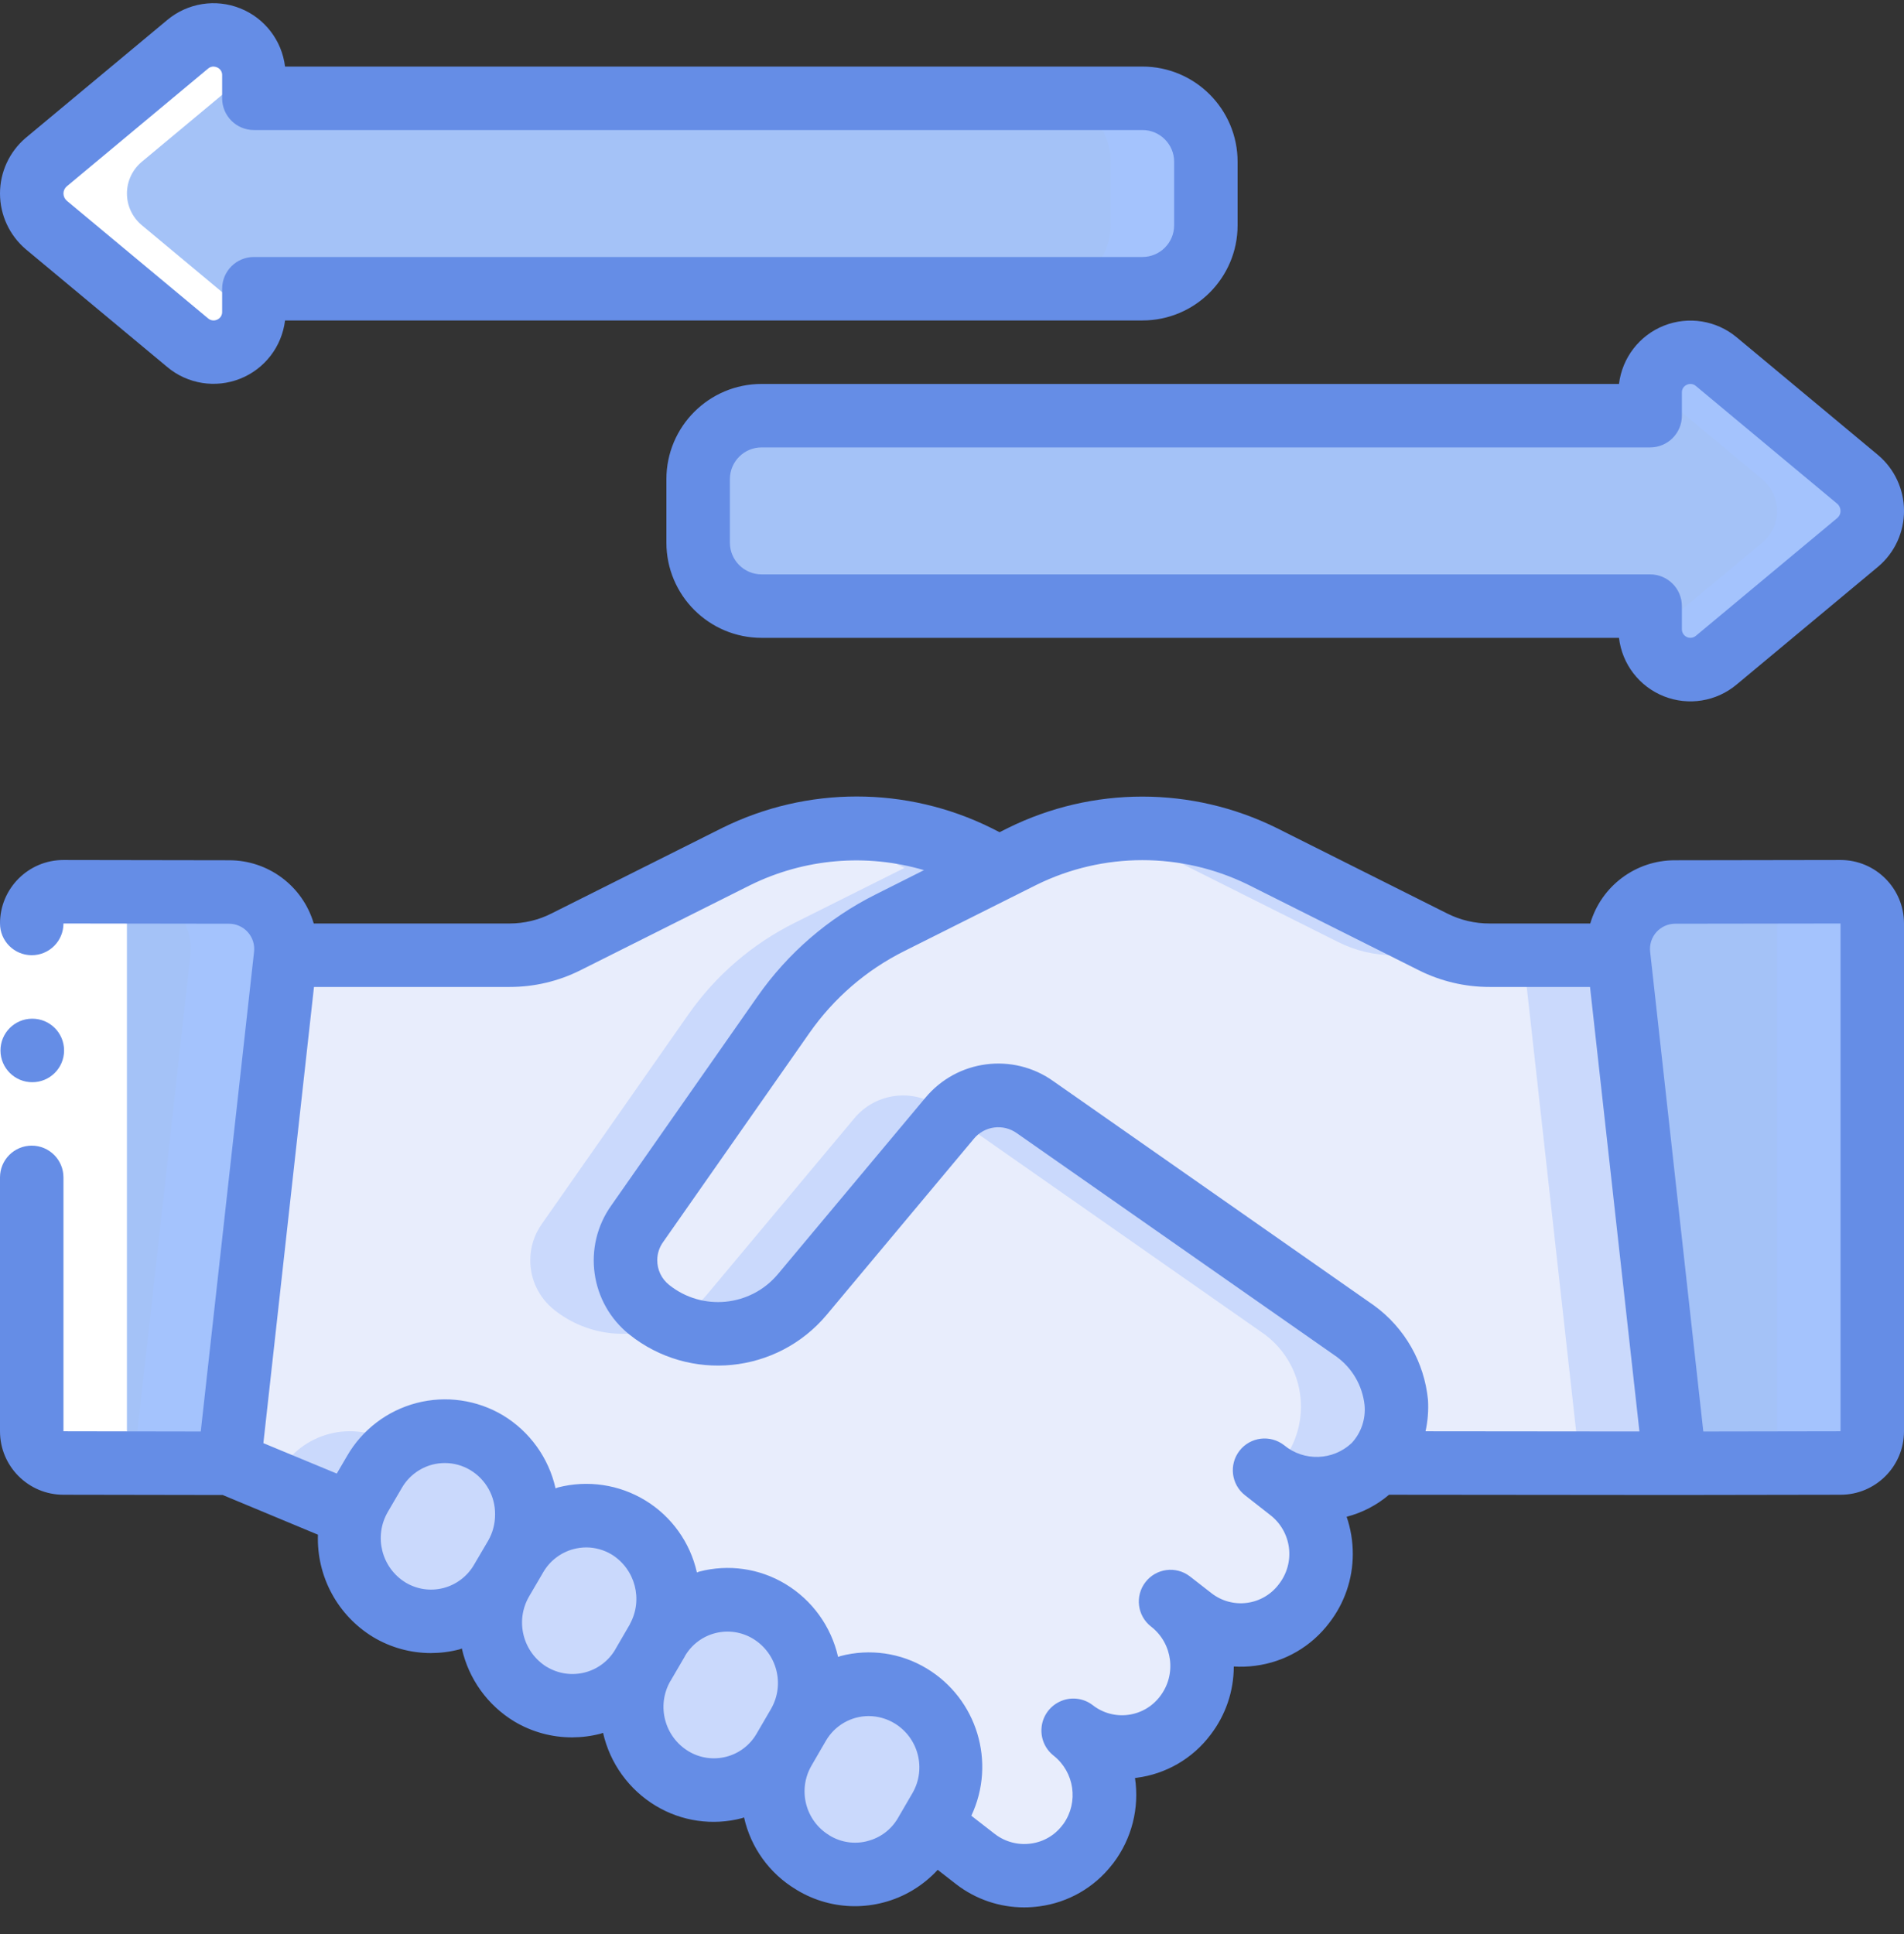
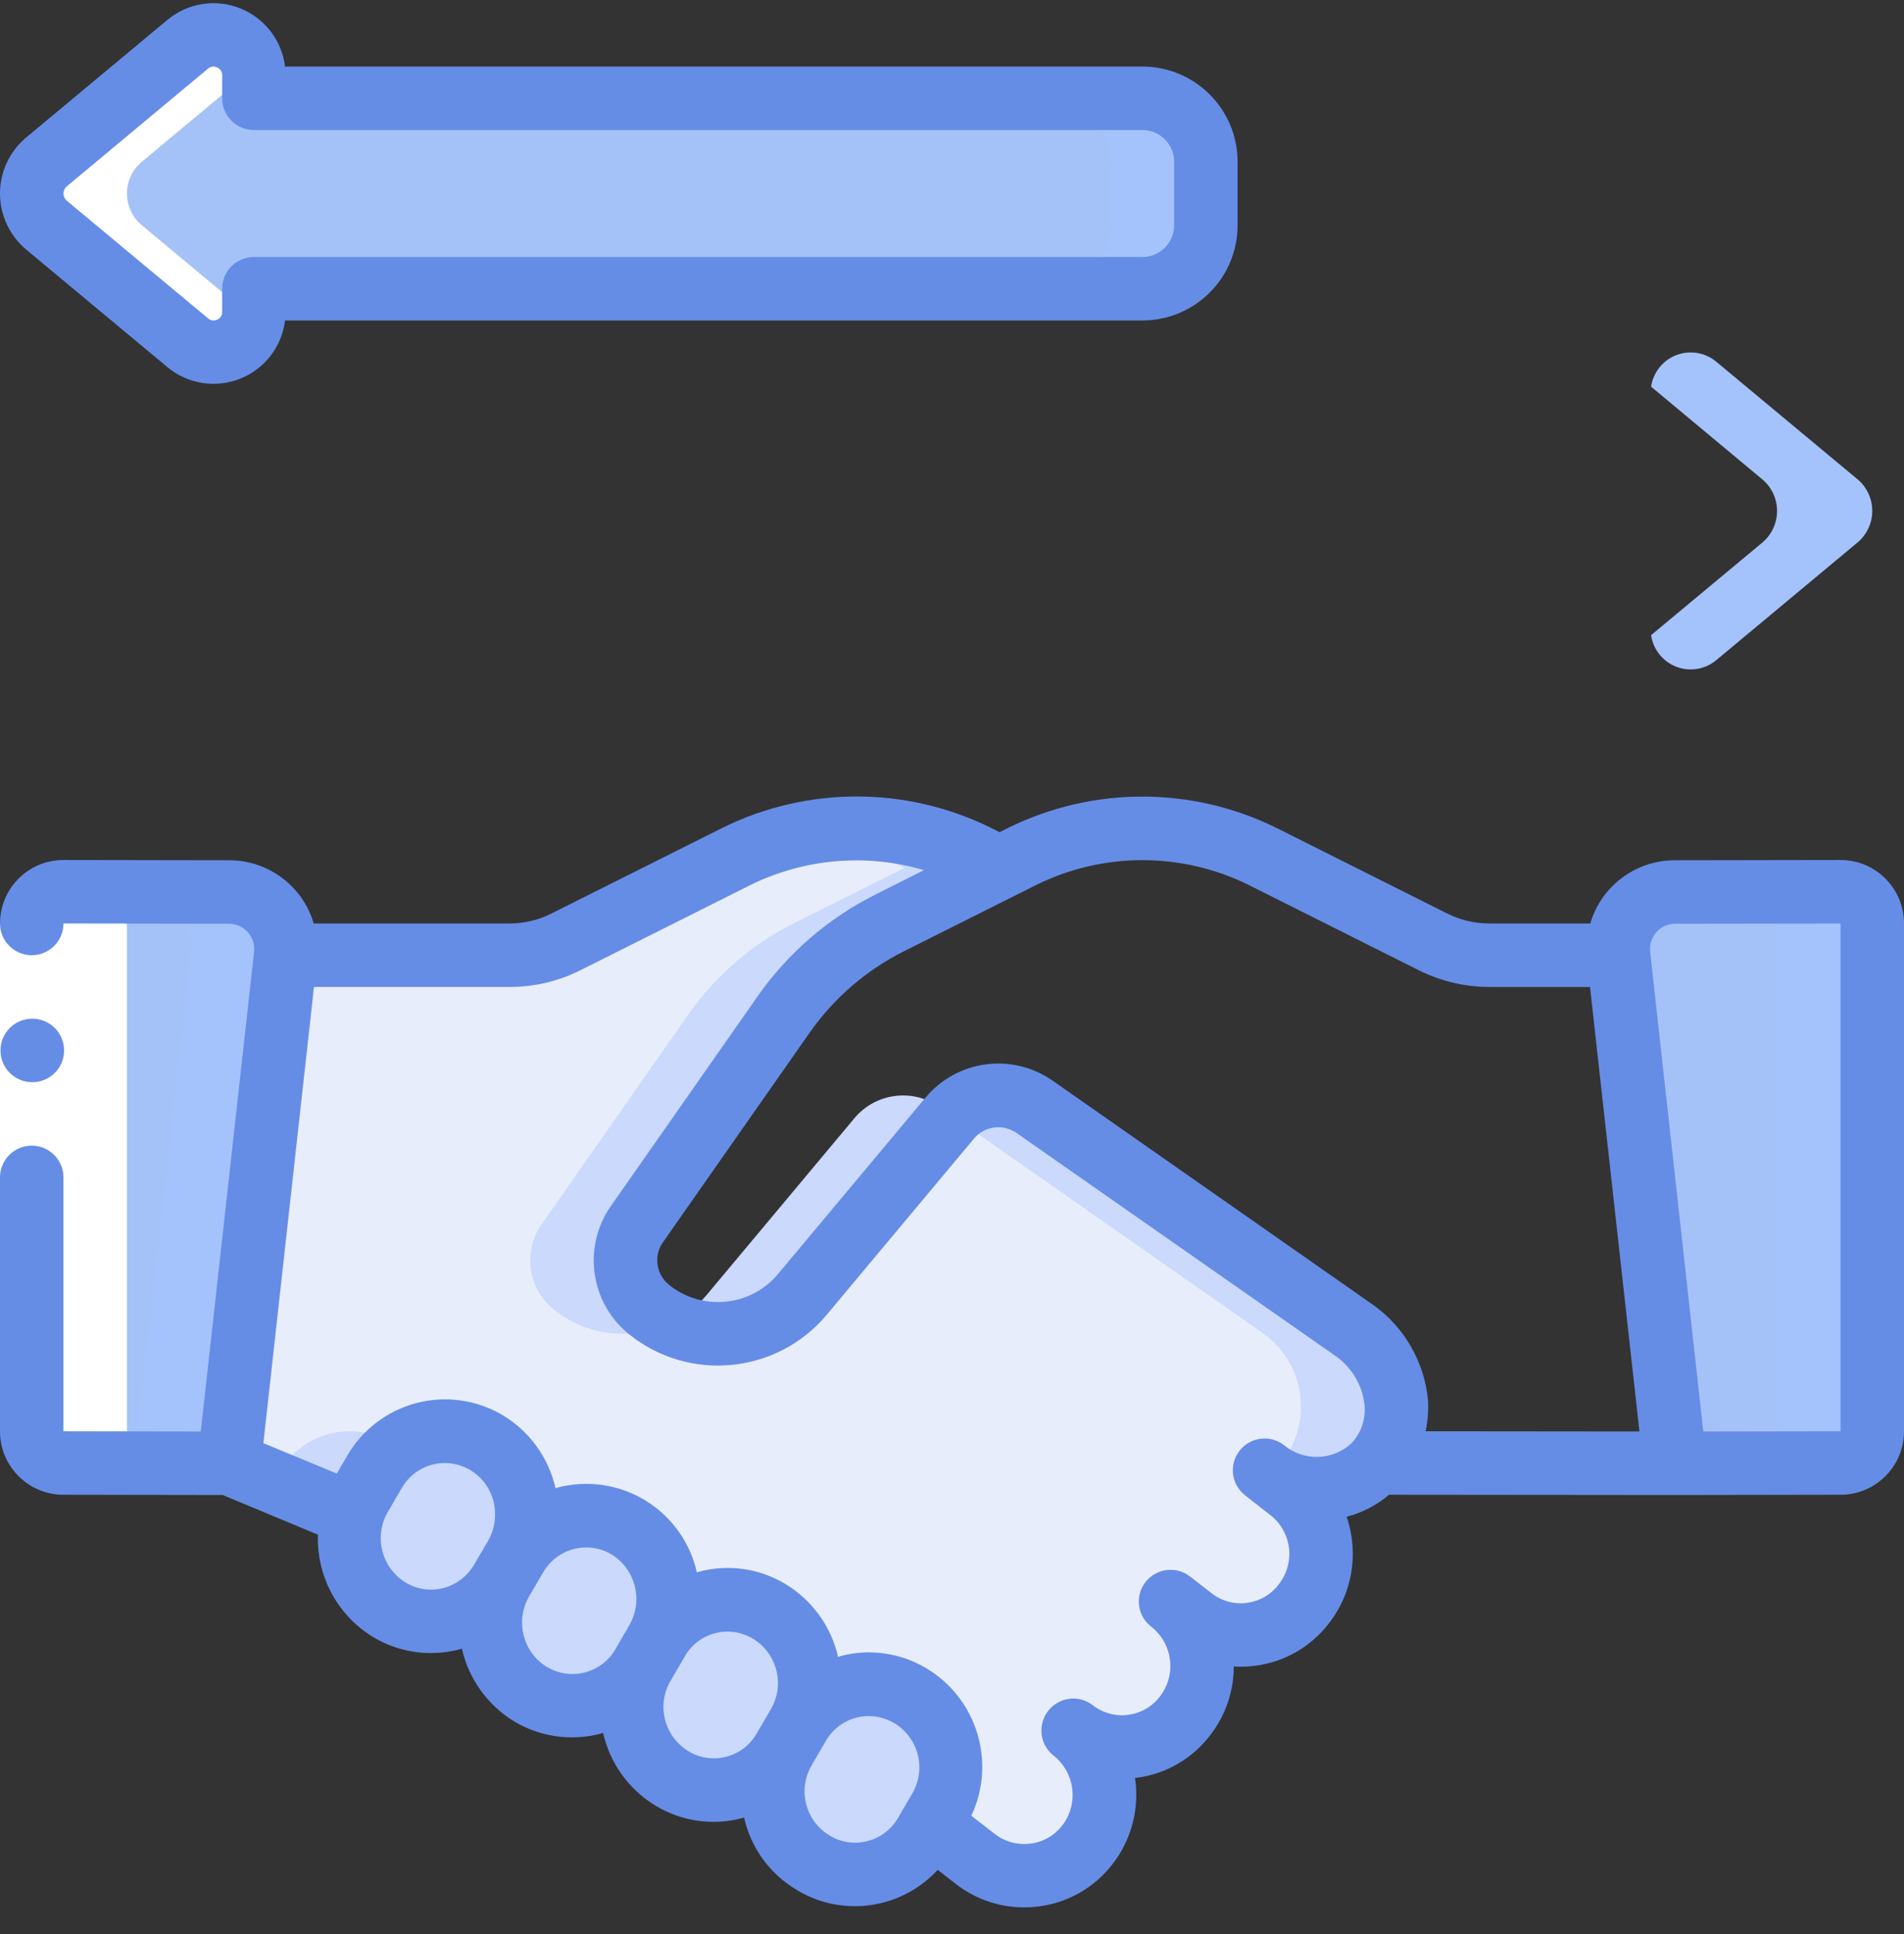
<svg xmlns="http://www.w3.org/2000/svg" width="64" height="65" viewBox="0 0 64 65" fill="none">
  <rect x="0" y="0" width="64" height="65" fill="#333333" stroke="none" />
  <g clip-path="url(#clip0_5037_501)">
    <path fill-rule="evenodd" clip-rule="evenodd" d="M40.533 5.437V7.57C40.533 8.748 39.578 9.703 38.4 9.703H8.533V10.48C8.534 11.005 8.23 11.483 7.754 11.706C7.278 11.929 6.716 11.856 6.313 11.52L1.555 7.559C1.246 7.296 1.067 6.91 1.067 6.503C1.067 6.097 1.246 5.711 1.555 5.447L6.311 1.49C6.714 1.152 7.276 1.078 7.752 1.301C8.228 1.523 8.533 2.001 8.533 2.527V3.303H38.4C39.578 3.303 40.533 4.258 40.533 5.437Z" fill="#A4C2F7" />
    <path fill-rule="evenodd" clip-rule="evenodd" d="M38.4 3.304H35.2C36.378 3.304 37.334 4.259 37.334 5.437V7.57C37.334 8.749 36.378 9.704 35.2 9.704H38.4C39.578 9.704 40.533 8.749 40.533 7.57V5.437C40.533 4.259 39.578 3.304 38.4 3.304Z" fill="#A4C3FD" />
-     <path fill-rule="evenodd" clip-rule="evenodd" d="M23.467 16.104V18.237C23.467 19.415 24.422 20.37 25.6 20.37H55.467V21.147C55.467 21.672 55.77 22.15 56.246 22.373C56.722 22.596 57.284 22.523 57.688 22.187L62.443 18.226C62.752 17.963 62.931 17.577 62.931 17.17C62.931 16.764 62.752 16.378 62.443 16.114L57.69 12.157C57.287 11.819 56.725 11.745 56.248 11.968C55.772 12.19 55.467 12.668 55.467 13.194V13.97H25.6C24.422 13.97 23.467 14.925 23.467 16.104Z" fill="#A4C2F7" />
    <path fill-rule="evenodd" clip-rule="evenodd" d="M62.445 16.114L57.69 12.157C57.316 11.845 56.803 11.759 56.348 11.934C55.894 12.108 55.569 12.514 55.499 12.996L59.245 16.117C59.555 16.381 59.733 16.767 59.733 17.173C59.733 17.58 59.555 17.966 59.245 18.229L55.499 21.347C55.569 21.829 55.894 22.235 56.348 22.409C56.803 22.584 57.316 22.498 57.69 22.186L62.445 18.226C62.755 17.962 62.933 17.576 62.933 17.17C62.933 16.763 62.755 16.377 62.445 16.114Z" fill="#A4C3FD" />
    <path fill-rule="evenodd" clip-rule="evenodd" d="M31.594 60.797L31.285 61.309L31.093 61.64C30.727 62.27 30.125 62.728 29.419 62.911C28.713 63.093 27.964 62.985 27.338 62.611L27.328 62.6C26.025 61.81 25.59 60.125 26.346 58.803L26.837 57.96C26.848 57.949 26.848 57.939 26.858 57.928C27.632 56.64 29.301 56.22 30.592 56.989L30.613 57C31.926 57.783 32.363 59.477 31.594 60.797Z" fill="#CAD9FC" />
-     <path fill-rule="evenodd" clip-rule="evenodd" d="M46.261 49.17C46.795 48.508 47.024 47.652 46.895 46.812C46.765 45.971 46.287 45.224 45.579 44.754L34.795 37.213C33.885 36.564 32.629 36.727 31.915 37.586L26.965 43.506C25.678 45.051 23.39 45.279 21.824 44.018C21.317 43.615 21.023 43.002 21.024 42.354C21.024 41.914 21.162 41.485 21.419 41.127L26.336 34.098C27.252 32.789 28.48 31.729 29.909 31.015L33.6 29.17L34.357 28.786C36.904 27.52 39.896 27.52 42.443 28.786L48.171 31.655C48.759 31.953 49.41 32.106 50.069 32.103H54.4L56.299 49.181L46.261 49.17Z" fill="#E8EDFC" />
-     <path fill-rule="evenodd" clip-rule="evenodd" d="M56.299 49.181L54.4 32.103H51.2L53.099 49.178L56.299 49.181Z" fill="#CAD9FC" />
    <path fill-rule="evenodd" clip-rule="evenodd" d="M31.595 37.213C30.685 36.564 29.429 36.727 28.715 37.587L23.765 43.507C23.43 43.909 23.01 44.234 22.537 44.459C24.056 45.197 25.884 44.804 26.965 43.507L31.915 37.587C31.941 37.555 31.974 37.529 32.003 37.499L31.595 37.213Z" fill="#CAD9FC" />
-     <path fill-rule="evenodd" clip-rule="evenodd" d="M39.242 28.786L44.971 31.656C45.559 31.953 46.21 32.106 46.869 32.104L50.069 32.104C49.41 32.106 48.759 31.953 48.17 31.656L42.443 28.786C41.185 28.164 39.802 27.839 38.4 27.837C37.863 27.842 37.327 27.895 36.8 27.996C37.647 28.145 38.469 28.411 39.242 28.786Z" fill="#CAD9FC" />
    <path fill-rule="evenodd" clip-rule="evenodd" d="M27.211 56.573C27.214 57.047 27.093 57.515 26.859 57.927C26.848 57.938 26.848 57.949 26.837 57.959L26.347 58.802C25.981 59.432 25.378 59.889 24.672 60.072C23.967 60.254 23.218 60.147 22.592 59.773C21.274 58.984 20.836 57.281 21.611 55.954L22.091 55.122C22.102 55.111 22.102 55.101 22.112 55.09C22.885 53.802 24.555 53.382 25.846 54.151C26.698 54.659 27.217 55.581 27.211 56.573Z" fill="#CAD9FC" />
    <path fill-rule="evenodd" clip-rule="evenodd" d="M22.453 53.735C22.457 54.209 22.34 54.675 22.112 55.09C22.101 55.1 22.101 55.111 22.091 55.122L21.611 55.954C21.246 56.591 20.64 57.055 19.929 57.24C19.219 57.425 18.463 57.315 17.835 56.935C16.527 56.138 16.096 54.442 16.864 53.117L17.333 52.316C17.698 51.68 18.303 51.216 19.013 51.029C19.723 50.843 20.479 50.949 21.109 51.325C21.952 51.834 22.464 52.75 22.453 53.735Z" fill="#CAD9FC" />
    <path fill-rule="evenodd" clip-rule="evenodd" d="M17.707 50.898C17.709 51.396 17.581 51.885 17.333 52.317L16.864 53.117C16.5 53.754 15.893 54.218 15.183 54.403C14.472 54.587 13.717 54.478 13.088 54.098C12.001 53.438 11.493 52.129 11.851 50.909C11.915 50.689 12.004 50.478 12.117 50.279L12.587 49.479C12.951 48.842 13.556 48.378 14.267 48.191C14.977 48.005 15.732 48.111 16.363 48.487C17.202 49 17.712 49.914 17.707 50.898Z" fill="#CAD9FC" />
    <path fill-rule="evenodd" clip-rule="evenodd" d="M46.261 49.17C46.251 49.191 46.229 49.202 46.218 49.224C45.214 50.23 43.61 50.313 42.507 49.416L43.339 50.066C43.912 50.505 44.288 51.155 44.382 51.871C44.476 52.588 44.281 53.312 43.84 53.885C43.41 54.458 42.767 54.834 42.057 54.929C41.347 55.023 40.628 54.828 40.064 54.386L39.339 53.821C40.534 54.745 40.758 56.461 39.84 57.661C39.409 58.23 38.767 58.601 38.06 58.694C37.352 58.786 36.637 58.591 36.075 58.151V58.162C37.249 59.084 37.471 60.776 36.576 61.97L36.565 61.981C36.132 62.55 35.49 62.922 34.781 63.016C34.073 63.11 33.356 62.918 32.789 62.482L31.285 61.309L31.595 60.797C32.363 59.476 31.926 57.782 30.613 56.999L30.592 56.989C29.301 56.22 27.632 56.639 26.858 57.928C27.093 57.515 27.214 57.047 27.21 56.573C27.217 55.581 26.698 54.659 25.845 54.151C24.555 53.382 22.885 53.802 22.112 55.09C22.826 53.767 22.387 52.117 21.109 51.325C20.478 50.95 19.723 50.843 19.013 51.03C18.303 51.216 17.698 51.68 17.333 52.317C18.091 50.987 17.662 49.296 16.363 48.487C15.732 48.112 14.976 48.005 14.266 48.191C13.556 48.378 12.951 48.842 12.586 49.48L12.117 50.279C12.004 50.478 11.915 50.689 11.851 50.909L7.701 49.181L9.6 32.103H17.131C17.79 32.106 18.441 31.953 19.029 31.655L24.757 28.786C27.304 27.52 30.296 27.52 32.843 28.786L33.6 29.17L29.909 31.015C28.48 31.729 27.251 32.789 26.336 34.098L21.419 41.127C21.162 41.485 21.023 41.914 21.024 42.354C21.023 43.002 21.317 43.615 21.824 44.018C23.39 45.279 25.678 45.051 26.965 43.506L31.915 37.586C32.629 36.727 33.885 36.564 34.794 37.213L45.578 44.754C46.287 45.224 46.764 45.971 46.894 46.812C47.024 47.652 46.794 48.508 46.261 49.17Z" fill="#E8EDFC" />
    <path fill-rule="evenodd" clip-rule="evenodd" d="M13.163 48.487C12.532 48.111 11.777 48.005 11.067 48.191C10.356 48.378 9.751 48.842 9.387 49.479L9.197 49.799L11.851 50.909C11.915 50.689 12.004 50.478 12.117 50.279L12.587 49.479C12.778 49.148 13.036 48.86 13.345 48.634C13.281 48.588 13.227 48.53 13.163 48.487Z" fill="#CAD9FC" />
    <path fill-rule="evenodd" clip-rule="evenodd" d="M29.642 28.786L30.4 29.17L26.709 31.016C25.28 31.729 24.051 32.789 23.136 34.098L18.218 41.128C17.961 41.485 17.823 41.914 17.824 42.354C17.822 43.002 18.117 43.615 18.624 44.018C19.734 44.907 21.256 45.078 22.536 44.459C22.283 44.339 22.044 44.191 21.824 44.018C21.317 43.615 21.022 43.002 21.024 42.354C21.023 41.914 21.161 41.485 21.418 41.128L26.336 34.098C27.251 32.789 28.48 31.729 29.909 31.016L33.6 29.17L32.842 28.786C31.585 28.164 30.202 27.839 28.8 27.837C28.263 27.842 27.727 27.895 27.2 27.996C28.047 28.145 28.869 28.411 29.642 28.786Z" fill="#CAD9FC" />
    <path fill-rule="evenodd" clip-rule="evenodd" d="M45.579 44.755L34.795 37.213C33.923 36.595 32.728 36.718 32 37.499L42.376 44.753C43.085 45.222 43.564 45.969 43.694 46.81C43.825 47.651 43.595 48.508 43.061 49.171C43.051 49.192 43.029 49.203 43.019 49.224C42.914 49.335 42.799 49.435 42.675 49.525C43.772 50.303 45.269 50.176 46.219 49.224C46.229 49.203 46.251 49.192 46.261 49.171C46.795 48.508 47.025 47.652 46.895 46.812C46.765 45.972 46.287 45.225 45.579 44.755Z" fill="#CAD9FC" />
    <path fill-rule="evenodd" clip-rule="evenodd" d="M9.6 32.103L7.701 49.18L2.133 49.17C1.544 49.17 1.066 48.692 1.066 48.103V31.036C1.066 30.447 1.544 29.97 2.133 29.97L7.701 29.98C8.245 29.98 8.763 30.212 9.125 30.617C9.488 31.022 9.66 31.563 9.6 32.103Z" fill="#A4C2F7" />
    <path fill-rule="evenodd" clip-rule="evenodd" d="M7.701 29.98L2.133 29.97C2.123 29.971 2.113 29.974 2.104 29.976H4.501C5.046 29.976 5.565 30.208 5.928 30.614C6.29 31.02 6.462 31.562 6.4 32.103L4.502 49.17L7.702 49.176L9.6 32.103C9.661 31.563 9.488 31.022 9.126 30.617C8.763 30.212 8.245 29.98 7.701 29.98Z" fill="#A4C3FD" />
    <path fill-rule="evenodd" clip-rule="evenodd" d="M62.934 31.036V48.103C62.934 48.692 62.456 49.17 61.867 49.17L56.299 49.18L54.4 32.103C54.339 31.563 54.512 31.022 54.874 30.617C55.237 30.212 55.755 29.98 56.299 29.98L61.867 29.97C62.456 29.97 62.934 30.447 62.934 31.036Z" fill="#A4C2F7" />
    <path fill-rule="evenodd" clip-rule="evenodd" d="M61.866 29.97L58.696 29.976C59.271 29.992 59.73 30.461 59.733 31.036V48.103C59.733 48.692 59.255 49.17 58.666 49.17H56.297V49.176L61.866 49.17C62.456 49.17 62.933 48.692 62.933 48.103V31.036C62.933 30.447 62.456 29.97 61.866 29.97Z" fill="#A4C3FD" />
-     <path fill-rule="evenodd" clip-rule="evenodd" d="M2.133 49.17H4.502H5.333C4.744 49.17 4.266 48.692 4.266 48.103V31.036C4.27 30.461 4.728 29.992 5.303 29.976L2.133 29.97C2.123 29.971 2.113 29.974 2.103 29.976C1.528 29.992 1.07 30.461 1.066 31.036V48.103C1.066 48.692 1.544 49.17 2.133 49.17Z" fill="white" />
+     <path fill-rule="evenodd" clip-rule="evenodd" d="M2.133 49.17H4.502H5.333C4.744 49.17 4.266 48.692 4.266 48.103V31.036L2.133 29.97C2.123 29.971 2.113 29.974 2.103 29.976C1.528 29.992 1.07 30.461 1.066 31.036V48.103C1.066 48.692 1.544 49.17 2.133 49.17Z" fill="white" />
    <path fill-rule="evenodd" clip-rule="evenodd" d="M6.311 11.517C6.684 11.828 7.197 11.914 7.651 11.741C8.105 11.567 8.431 11.162 8.501 10.68L4.755 7.559C4.446 7.296 4.267 6.91 4.267 6.503C4.267 6.097 4.446 5.711 4.755 5.447L8.501 2.326C8.431 1.845 8.105 1.44 7.651 1.266C7.197 1.093 6.684 1.178 6.311 1.49L1.555 5.447C1.246 5.711 1.067 6.097 1.067 6.503C1.067 6.91 1.246 7.296 1.555 7.559L6.311 11.517Z" fill="white" />
    <path fill-rule="evenodd" clip-rule="evenodd" d="M0 31.037H2.133V39.57H0V31.037Z" fill="white" />
    <path d="M8.08089e-08 6.504C0.001 7.227 0.319 7.913 0.871 8.38L5.627 12.339C6.308 12.907 7.245 13.056 8.07 12.729C8.894 12.402 9.474 11.651 9.581 10.77H38.4C40.167 10.77 41.6 9.338 41.6 7.57V5.437C41.6 3.67 40.167 2.237 38.4 2.237H9.581C9.474 1.357 8.894 0.606 8.07 0.279C7.246 -0.049 6.31 0.1 5.628 0.667L0.862 4.636C0.315 5.102 -0 5.785 8.08089e-08 6.504ZM2.24 6.267L6.994 2.305C7.044 2.262 7.107 2.238 7.172 2.237C7.216 2.238 7.259 2.248 7.299 2.266C7.404 2.31 7.471 2.414 7.467 2.527V3.304C7.467 3.893 7.944 4.37 8.533 4.37H38.4C38.989 4.37 39.467 4.848 39.467 5.437V7.57C39.467 8.16 38.989 8.637 38.4 8.637H8.533C7.944 8.637 7.467 9.115 7.467 9.704V10.48C7.471 10.593 7.405 10.697 7.301 10.742C7.2 10.79 7.08 10.775 6.995 10.701L2.247 6.748C2.175 6.687 2.134 6.598 2.133 6.504C2.133 6.413 2.172 6.327 2.24 6.267Z" fill="#658DE6" />
-     <path d="M58.374 11.335C57.692 10.768 56.755 10.618 55.931 10.945C55.106 11.272 54.527 12.024 54.42 12.904H25.6C23.833 12.904 22.4 14.337 22.4 16.104V18.237C22.4 20.005 23.833 21.437 25.6 21.437H54.42C54.523 22.319 55.102 23.073 55.928 23.401C56.753 23.729 57.692 23.578 58.373 23.007L63.139 19.038C63.688 18.571 64.003 17.885 64.001 17.164C63.999 16.443 63.68 15.759 63.129 15.294L58.374 11.335ZM61.76 17.407L57.004 21.369C56.918 21.44 56.799 21.456 56.698 21.408C56.597 21.36 56.533 21.259 56.534 21.147V20.371C56.534 19.782 56.056 19.304 55.467 19.304H25.6C25.011 19.304 24.534 18.826 24.534 18.237V16.104C24.534 15.515 25.011 15.037 25.6 15.037H55.467C56.056 15.037 56.534 14.56 56.534 13.971V13.194C56.529 13.081 56.595 12.977 56.699 12.933C56.8 12.883 56.921 12.899 57.005 12.973L61.751 16.926C61.824 16.986 61.866 17.076 61.867 17.171C61.868 17.261 61.829 17.348 61.76 17.407Z" fill="#658DE6" />
    <path fill-rule="evenodd" clip-rule="evenodd" d="M1.088 36.371C0.499 36.374 0.019 35.898 0.016 35.309C0.013 34.72 0.488 34.24 1.077 34.237H1.088C1.677 34.237 2.154 34.715 2.154 35.304C2.154 35.893 1.677 36.371 1.088 36.371Z" fill="#658DE6" />
    <path d="M61.867 28.903L56.304 28.912C54.987 28.908 53.826 29.773 53.454 31.037H50.069C49.576 31.038 49.089 30.924 48.648 30.702L42.913 27.828C40.066 26.42 36.726 26.42 33.88 27.828L33.599 27.969L33.313 27.824C30.466 26.417 27.126 26.417 24.279 27.824L18.546 30.696C18.108 30.92 17.623 31.036 17.131 31.037H10.546C10.174 29.774 9.014 28.909 7.698 28.912L2.133 28.903C0.955 28.903 0 29.858 0 31.037C0 31.626 0.478 32.103 1.067 32.103C1.656 32.103 2.133 31.626 2.133 31.037L7.698 31.045C7.939 31.045 8.169 31.148 8.329 31.327C8.49 31.507 8.566 31.746 8.54 31.986L6.748 48.111L2.133 48.103V39.57C2.133 38.981 1.656 38.503 1.067 38.503C0.478 38.503 0 38.981 0 39.57V48.103C0 49.281 0.955 50.236 2.133 50.236L7.487 50.245L10.687 51.578C10.638 52.976 11.346 54.291 12.541 55.018C13.128 55.37 13.799 55.556 14.483 55.557C14.807 55.556 15.13 55.515 15.443 55.433C15.471 55.426 15.496 55.412 15.524 55.403C15.754 56.428 16.392 57.314 17.29 57.857C17.877 58.207 18.547 58.391 19.231 58.39C19.555 58.389 19.877 58.348 20.191 58.266C20.219 58.259 20.243 58.245 20.271 58.238C20.503 59.263 21.143 60.149 22.044 60.691C22.913 61.214 23.957 61.364 24.939 61.106C24.963 61.099 24.986 61.087 25.01 61.08C25.235 62.09 25.863 62.963 26.749 63.497L26.764 63.506L26.794 63.525C27.378 63.877 28.048 64.063 28.731 64.064C29.055 64.064 29.377 64.023 29.691 63.941C30.393 63.759 31.028 63.377 31.519 62.842L32.141 63.326C32.795 63.831 33.597 64.104 34.423 64.104C34.595 64.104 34.767 64.092 34.937 64.069C35.902 63.942 36.778 63.441 37.377 62.673C37.394 62.654 37.411 62.632 37.426 62.612C38.042 61.796 38.304 60.766 38.151 59.755L38.198 59.75C39.189 59.624 40.086 59.104 40.687 58.307C41.195 57.648 41.471 56.841 41.472 56.009C41.714 56.024 41.957 56.015 42.197 55.983C43.186 55.856 44.081 55.336 44.681 54.541C45.194 53.879 45.472 53.066 45.472 52.229C45.473 51.803 45.403 51.379 45.265 50.976C45.79 50.84 46.277 50.587 46.69 50.236L56.29 50.245H56.297L61.867 50.236C63.045 50.236 64 49.281 64 48.103V31.037C64 29.858 63.045 28.903 61.867 28.903ZM41.966 29.739L47.688 32.607C48.427 32.978 49.243 33.171 50.069 33.17H53.446L55.107 48.11L47.917 48.103C47.993 47.758 48.021 47.405 48 47.053C47.878 45.783 47.218 44.626 46.187 43.876L35.413 36.341C34.051 35.365 32.167 35.61 31.099 36.901L26.145 42.825C25.226 43.917 23.604 44.075 22.491 43.183C22.238 42.982 22.091 42.676 22.093 42.353C22.093 42.131 22.163 41.916 22.294 41.737L27.213 34.709C28.028 33.546 29.119 32.603 30.389 31.968L34.83 29.743C37.078 28.631 39.717 28.63 41.966 29.739ZM13.636 53.188C12.825 52.692 12.558 51.639 13.034 50.816L13.505 50.01C13.729 49.62 14.101 49.335 14.537 49.222C14.674 49.187 14.815 49.17 14.957 49.17C15.258 49.171 15.552 49.253 15.81 49.408C16.333 49.722 16.649 50.291 16.641 50.901C16.642 51.208 16.563 51.509 16.411 51.776L15.939 52.58C15.715 52.971 15.344 53.256 14.908 53.37C14.477 53.483 14.018 53.417 13.636 53.188ZM18.385 56.026C17.574 55.53 17.307 54.477 17.784 53.654L18.256 52.847C18.48 52.457 18.851 52.174 19.286 52.06C19.424 52.025 19.565 52.007 19.707 52.006C20.007 52.007 20.302 52.089 20.56 52.244C21.354 52.736 21.624 53.764 21.173 54.582V54.589L20.69 55.42L20.684 55.433C20.459 55.818 20.091 56.097 19.66 56.208C19.229 56.319 18.772 56.254 18.389 56.026H18.385ZM23.147 58.859C22.336 58.372 22.062 57.326 22.53 56.504L22.539 56.492L23.01 55.685C23.018 55.673 23.023 55.659 23.029 55.647C23.254 55.268 23.62 54.994 24.047 54.886C24.473 54.778 24.925 54.844 25.303 55.07C26.118 55.559 26.391 56.612 25.916 57.435L25.431 58.267C25.209 58.651 24.842 58.93 24.413 59.041C23.983 59.152 23.527 59.087 23.147 58.859ZM29.162 61.875C28.732 61.989 28.276 61.923 27.895 61.694L27.881 61.684C27.075 61.2 26.805 60.16 27.274 59.345L27.573 58.828L27.764 58.5C28.062 57.989 28.609 57.675 29.2 57.674C29.505 57.676 29.804 57.759 30.065 57.916C30.873 58.403 31.143 59.447 30.671 60.263L30.178 61.11C29.954 61.492 29.586 61.768 29.156 61.875H29.162ZM43.163 48.571C42.698 48.209 42.028 48.291 41.665 48.756C41.303 49.221 41.385 49.891 41.85 50.254L42.694 50.915C43.044 51.184 43.271 51.581 43.326 52.018C43.381 52.455 43.258 52.896 42.987 53.242C42.729 53.587 42.343 53.813 41.917 53.869C41.49 53.926 41.059 53.808 40.72 53.543L40.019 52.997C40.01 52.989 40.001 52.981 39.99 52.975C39.525 52.622 38.862 52.709 38.504 53.171C38.145 53.633 38.225 54.297 38.683 54.66L38.701 54.674C39.422 55.243 39.551 56.287 38.99 57.014C38.731 57.355 38.347 57.578 37.922 57.633C37.498 57.689 37.069 57.572 36.732 57.309C36.409 57.059 35.973 57.015 35.608 57.195C35.274 57.358 35.048 57.681 35.011 58.05C34.973 58.419 35.128 58.782 35.422 59.009C36.115 59.564 36.26 60.561 35.752 61.29L35.714 61.338C35.457 61.681 35.072 61.905 34.648 61.959C34.219 62.018 33.785 61.902 33.442 61.639L32.65 61.024C33.492 59.232 32.843 57.094 31.147 56.073C30.278 55.549 29.234 55.399 28.253 55.657C28.224 55.665 28.2 55.68 28.171 55.687C27.939 54.662 27.299 53.776 26.398 53.234C25.529 52.711 24.485 52.561 23.504 52.819C23.476 52.826 23.452 52.84 23.425 52.848C23.2 51.84 22.576 50.968 21.695 50.429C20.815 49.891 19.753 49.733 18.754 49.991C18.726 49.999 18.702 50.014 18.674 50.021C18.444 48.997 17.806 48.111 16.909 47.568C16.035 47.046 14.988 46.896 14.003 47.152C13.018 47.409 12.176 48.049 11.667 48.931L11.32 49.524L8.853 48.502L10.554 33.17H17.131C17.956 33.171 18.77 32.979 19.507 32.61L25.228 29.743C27.041 28.852 29.122 28.674 31.059 29.244L29.433 30.061C27.844 30.855 26.48 32.034 25.462 33.49L20.55 40.51C19.567 41.888 19.833 43.795 21.156 44.852C23.178 46.467 26.119 46.175 27.784 44.193L32.733 38.274C33.091 37.838 33.727 37.757 34.184 38.088L44.923 45.594C45.452 45.978 45.795 46.568 45.867 47.218C45.912 47.687 45.755 48.153 45.435 48.498C44.804 49.091 43.83 49.123 43.163 48.571ZM61.867 48.103L57.254 48.111L55.467 31.986C55.44 31.746 55.517 31.506 55.678 31.326C55.839 31.147 56.069 31.044 56.31 31.045L61.867 31.037V48.103Z" fill="#658DE6" />
  </g>
  <defs>
    <clipPath id="clip0_5037_501">
      <rect width="64" height="64" fill="white" transform="translate(0 0.104)" />
    </clipPath>
  </defs>
</svg>